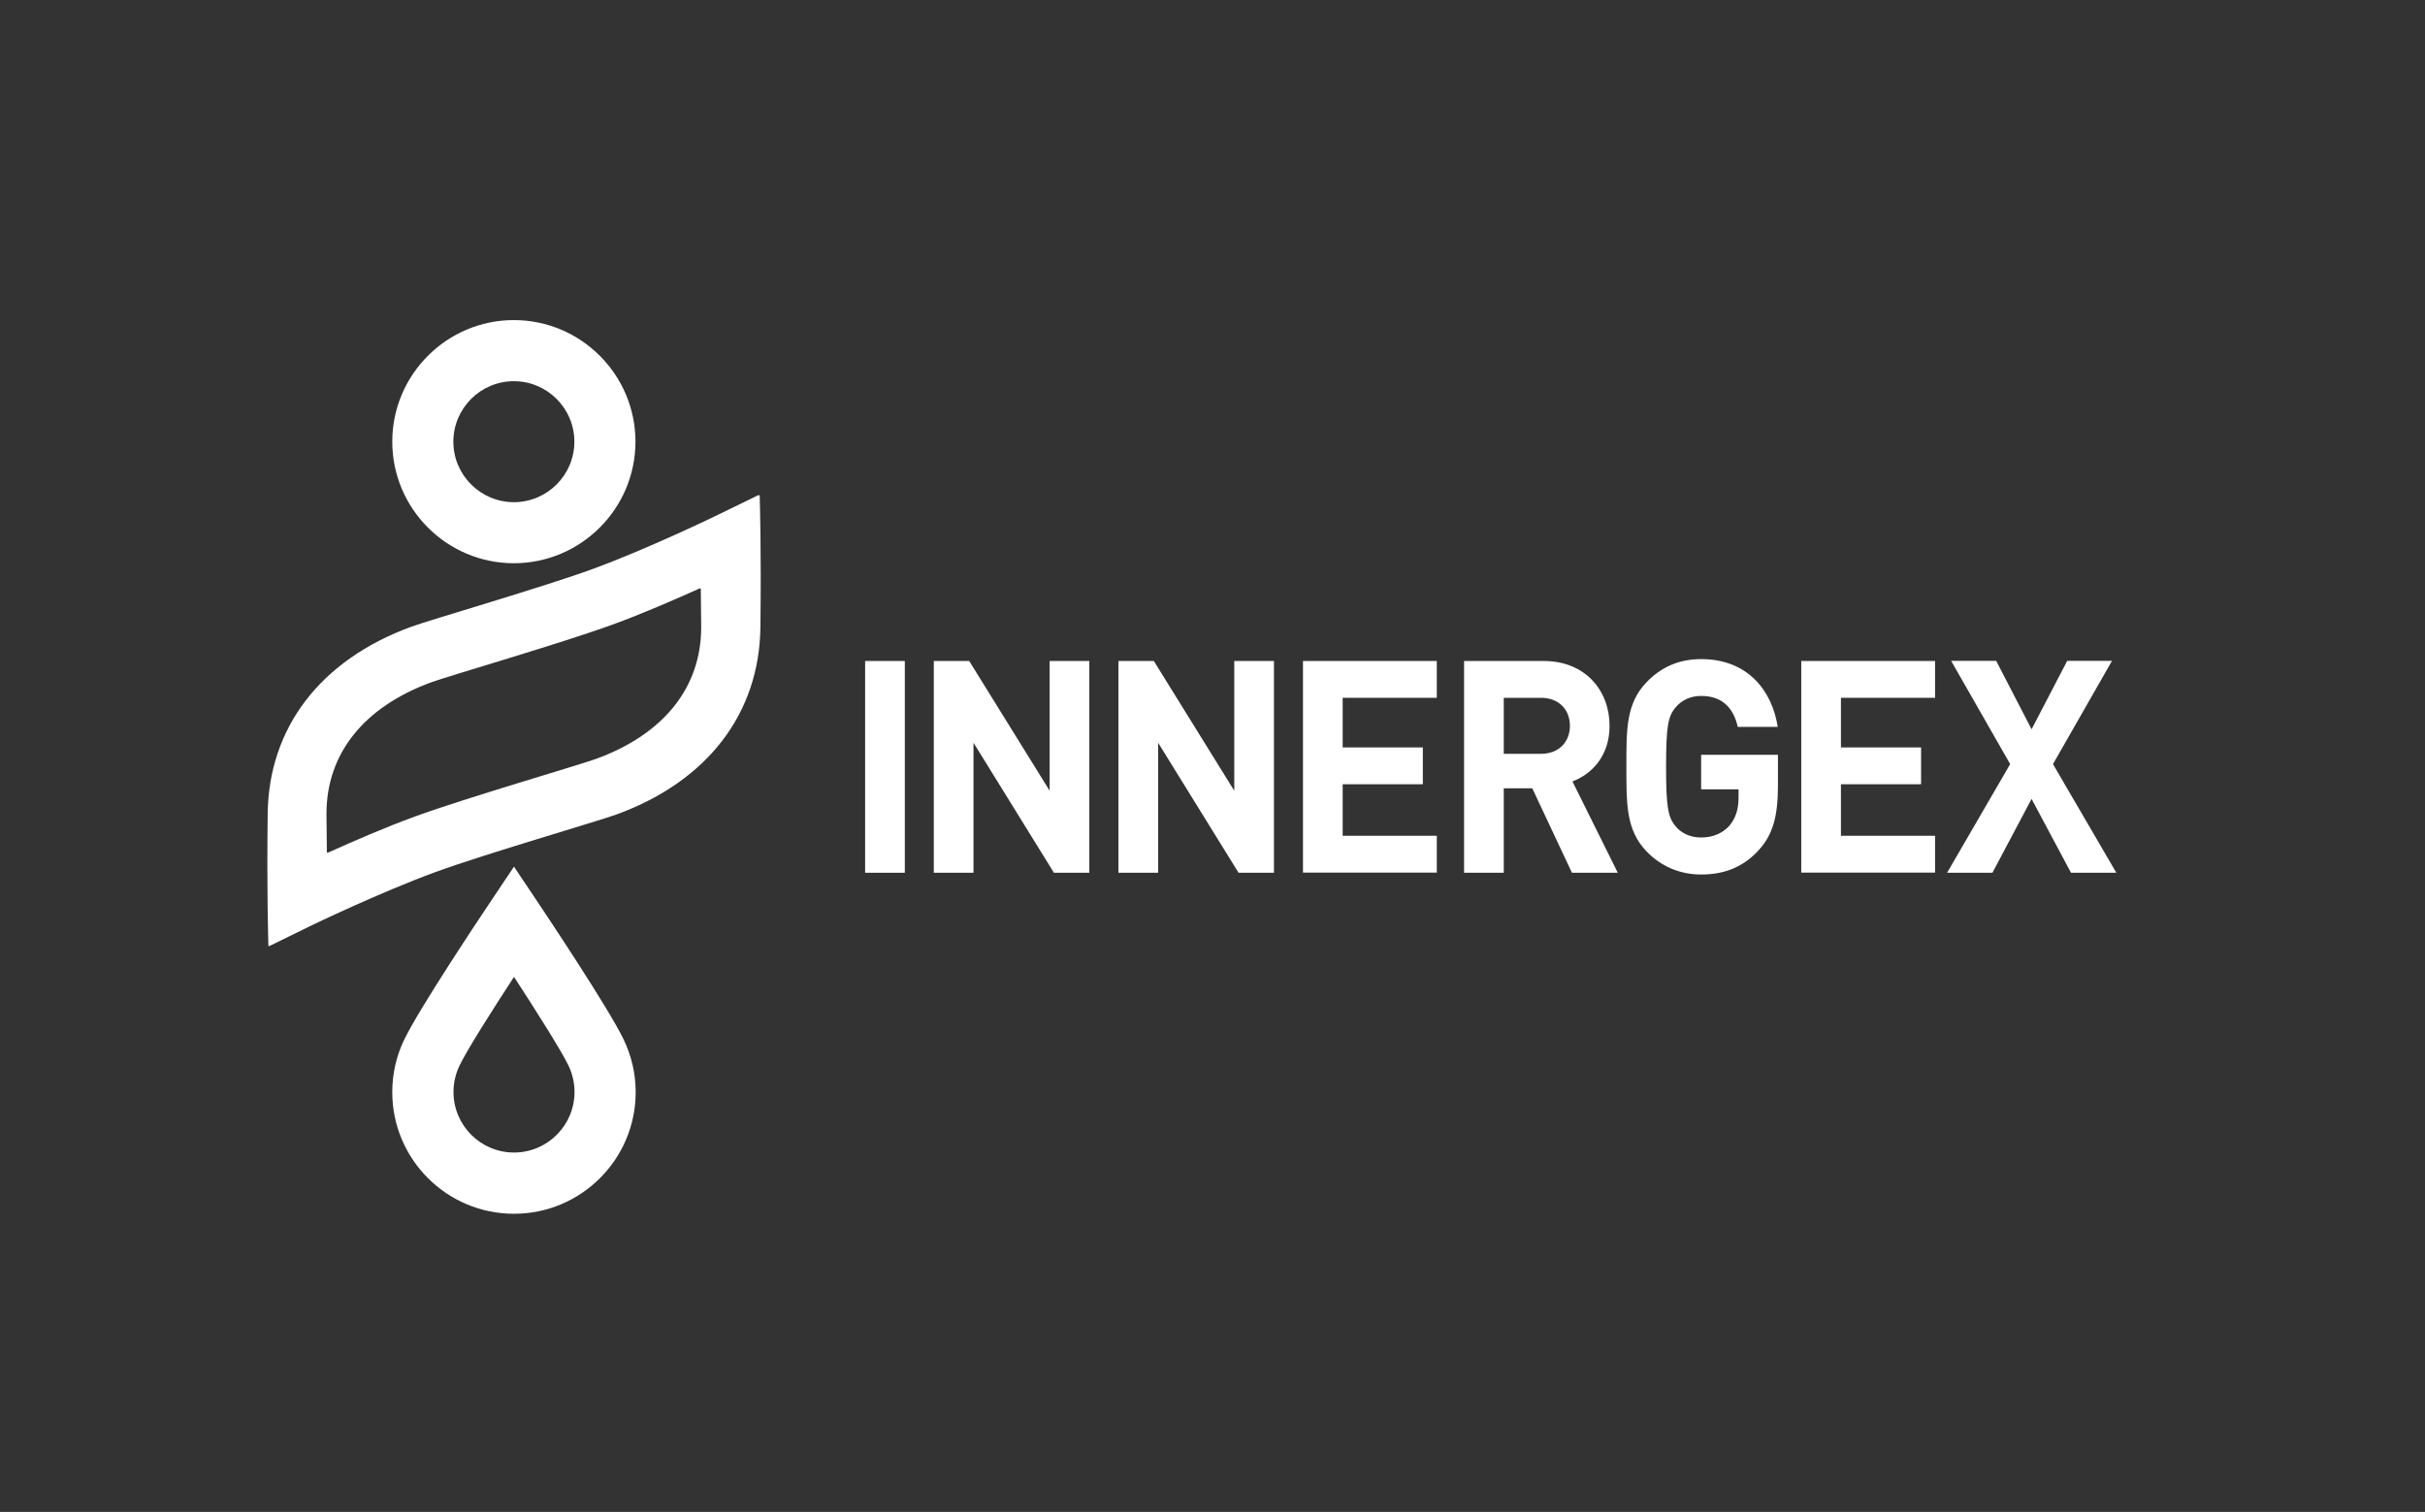
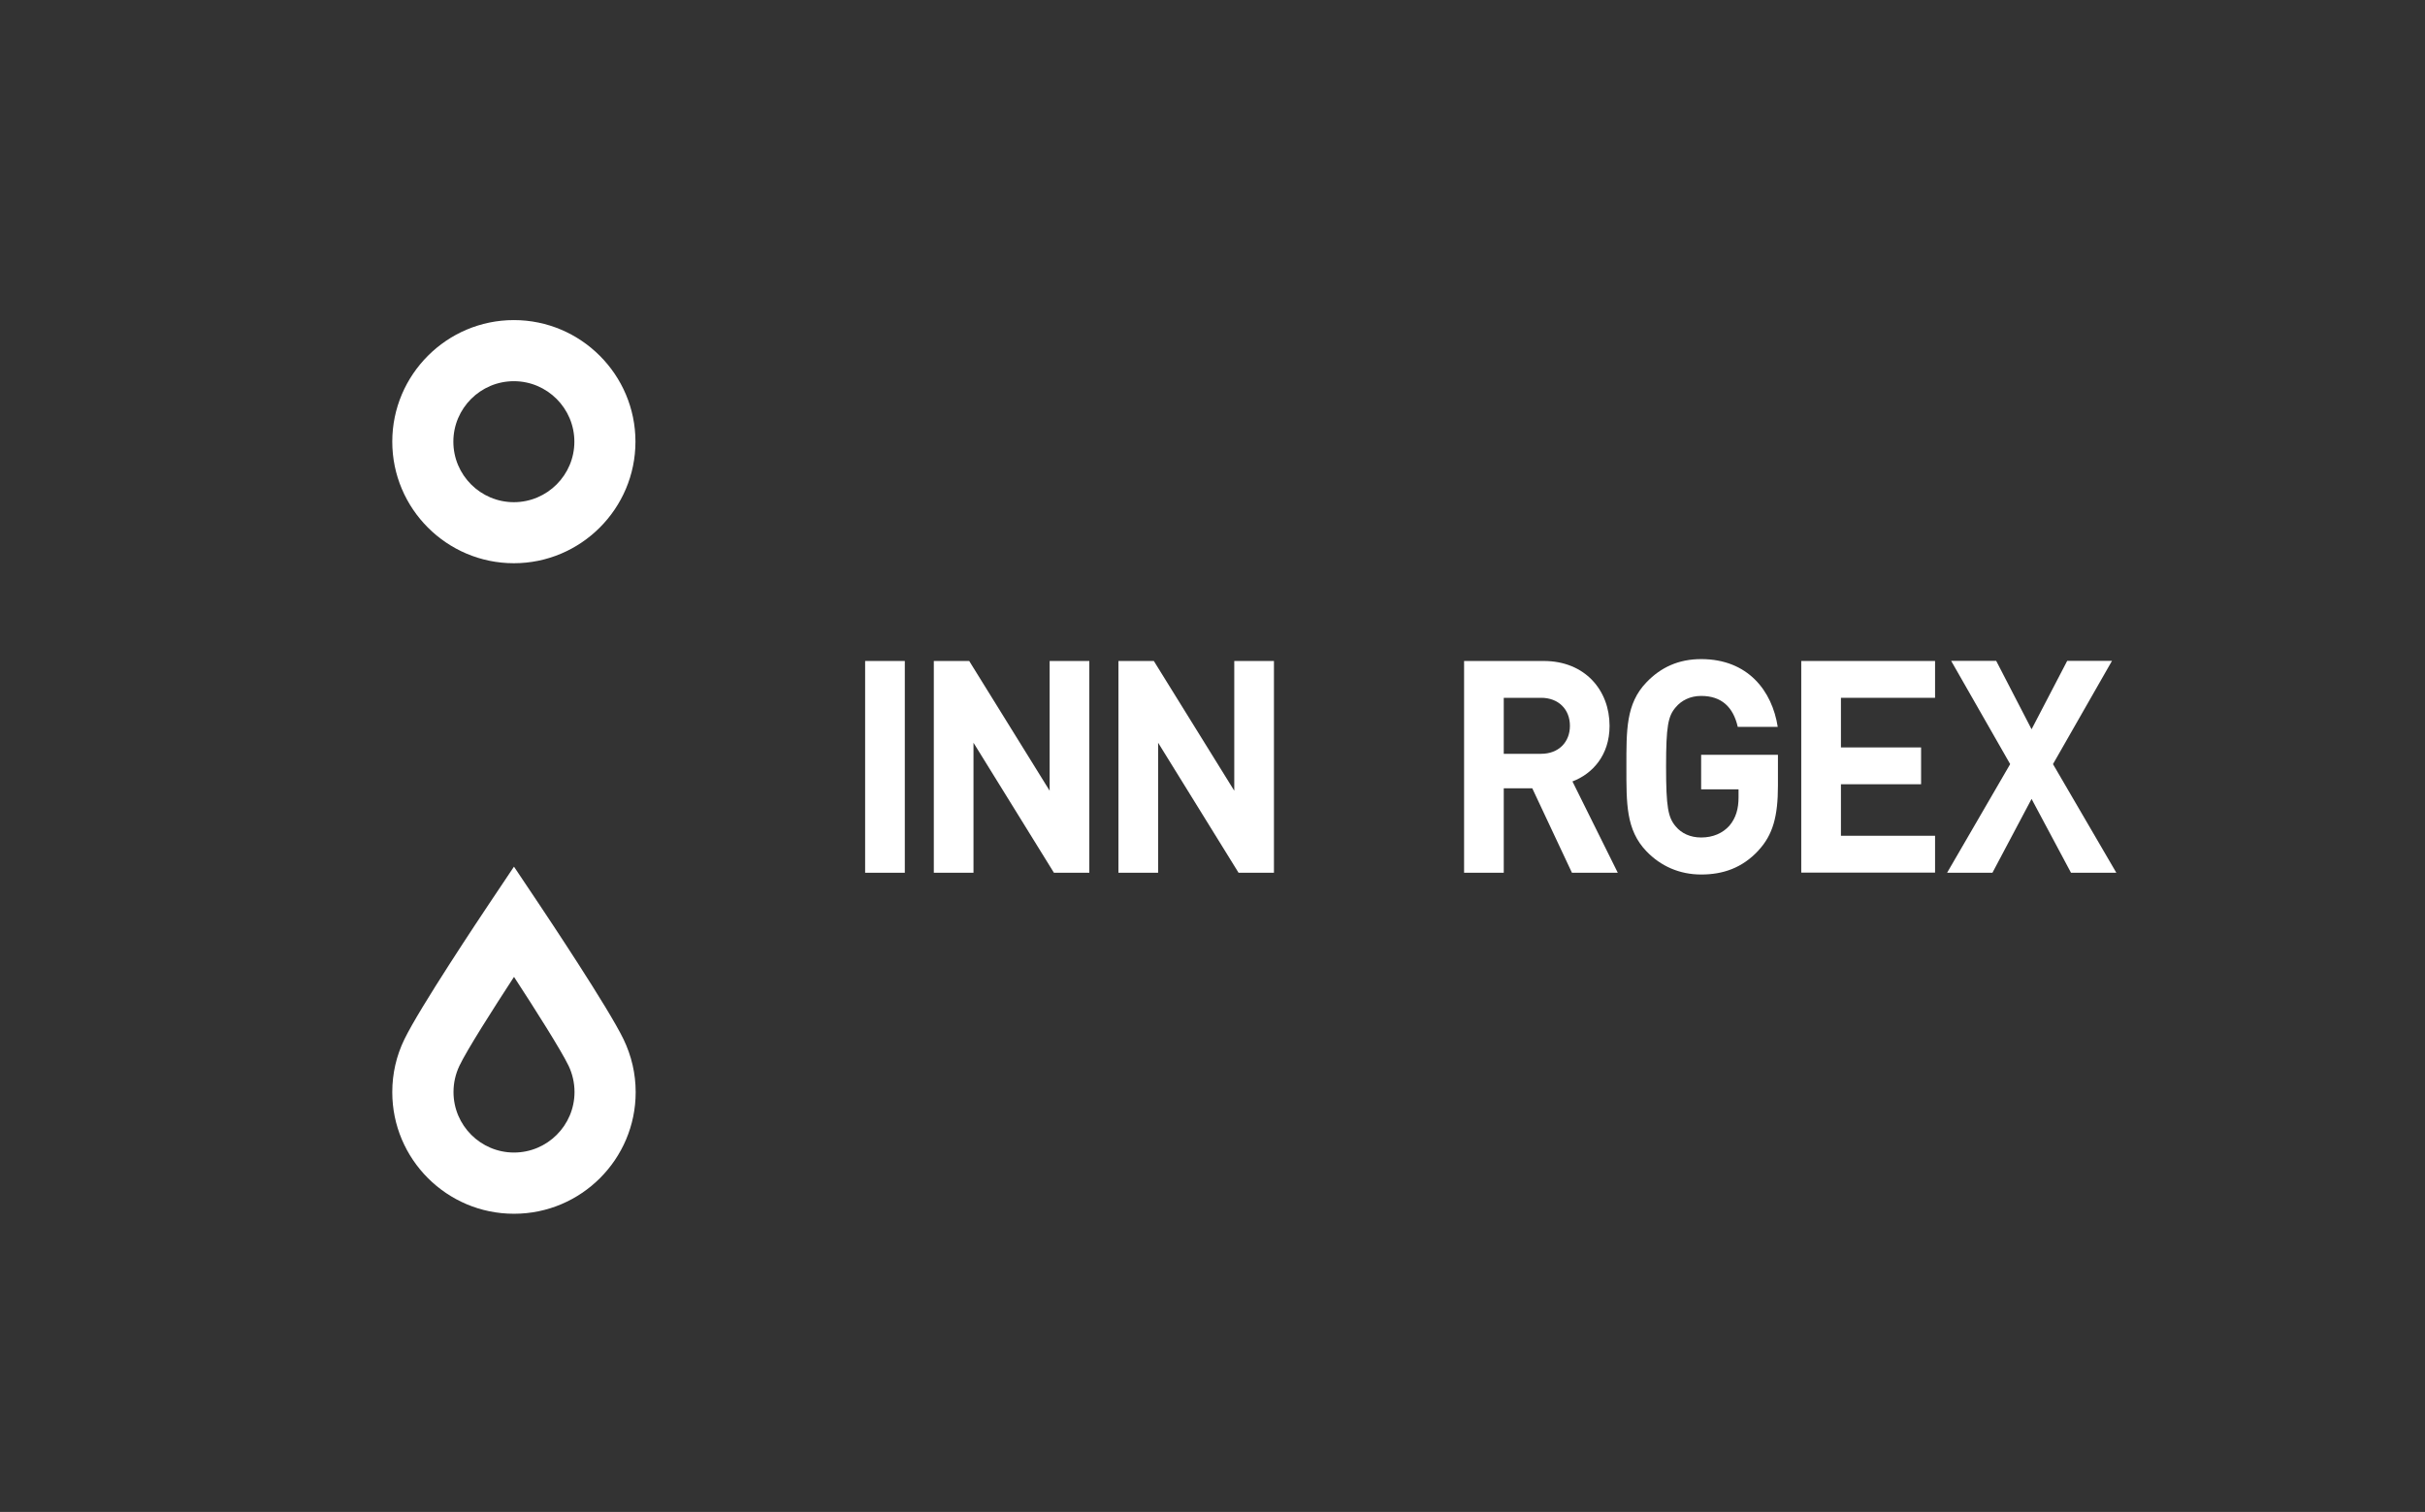
<svg xmlns="http://www.w3.org/2000/svg" id="Calque_1" data-name="Calque 1" viewBox="0 0 672.9 419.61">
  <rect x="0" y="0" width="672.9" height="419.61" fill="#333333" stroke="none" />
  <defs>
    <style>
      .cls-1 {
        fill: #fff;
      }
    </style>
  </defs>
  <g>
    <path class="cls-1" d="M142.59,156.31c-18.62,0-33.74-15.15-33.74-33.74s15.15-33.74,33.74-33.74,33.74,15.15,33.74,33.74-15.15,33.74-33.74,33.74h0ZM142.59,105.79c-9.26,0-16.79,7.54-16.79,16.79s7.54,16.79,16.79,16.79,16.79-7.54,16.79-16.79-7.54-16.79-16.79-16.79h0Z" />
    <path class="cls-1" d="M142.59,336.85c-18.62,0-33.74-15.15-33.74-33.74,0-5.12,1.12-10.07,3.36-14.67,4.21-8.73,21.42-34.48,23.36-37.39l7.05-10.53,7.05,10.53c1.94,2.91,19.15,28.66,23.36,37.39,2.2,4.59,3.36,9.51,3.36,14.67,0,18.62-15.15,33.74-33.74,33.74h-.08.02ZM142.59,271.17c-5.93,9.1-13.02,20.23-15.11,24.62-1.08,2.28-1.64,4.74-1.64,7.28,0,9.26,7.54,16.79,16.79,16.79s16.79-7.54,16.79-16.79c0-2.53-.56-5-1.64-7.28-2.13-4.4-9.18-15.52-15.11-24.62h-.08Z" />
-     <path class="cls-1" d="M210.77,137.58s-.19-.27-.29-.19l-11.34,5.52c-.19.11-19.52,9.47-34.78,15.04-13.8,5.04-44.74,13.99-50.19,15.97-25.37,9.26-39.63,28.17-39.89,51.94-.27,21.53.15,34.34.19,36.5,0,.15.19.27.29.19l11.27-5.52c.19-.11,19.63-9.47,34.89-15.04,13.8-5.04,44.74-13.99,50.19-15.97,25.37-9.26,39.63-28.17,39.89-51.94.27-21.53-.15-34.34-.19-36.5h-.05ZM194.57,174.07c0,16.68-10.34,29.66-29.14,36.53-4.93,1.79-35.86,10.75-50.19,15.97-8.21,2.98-17.2,6.9-24.25,10.07-.15.08-.29-.04-.29-.19l-.11-10.59c0-16.68,10.34-29.66,29.14-36.53,4.93-1.79,35.86-10.75,50.19-15.97,8.21-2.98,17.2-6.9,24.25-10.07.15-.08.29.04.29.19l.11,10.59h0Z" />
  </g>
  <g>
    <path class="cls-1" d="M240.06,242.21v-58.77h11.01v58.77h-11.01Z" />
    <path class="cls-1" d="M292.45,242.21l-22.32-36.08v36.08h-11.01v-58.77h9.82l22.32,36.01v-36.01h11.01v58.77h-9.82Z" />
    <path class="cls-1" d="M343.68,242.21l-22.32-36.08v36.08h-11.01v-58.77h9.82l22.32,36.01v-36.01h11.01v58.77h-9.82Z" />
-     <path class="cls-1" d="M361.56,242.21v-58.77h37.13v10.22h-26.12v13.77h22.24v10.22h-22.24v14.3h26.12v10.22h-37.13v.04h0Z" />
    <path class="cls-1" d="M436.19,242.21l-11.01-23.44h-7.91v23.44h-11.01v-58.77h22.09c11.5,0,18.28,8.17,18.28,17.99,0,8.25-4.81,13.36-10.3,15.44l12.58,25.34h-12.76.04,0ZM417.27,209.2h10.38c4.81,0,7.98-3.21,7.98-7.77s-3.17-7.77-7.98-7.77h-10.38v15.52" />
    <path class="cls-1" d="M487.95,236.02c-4.52,4.89-9.89,6.68-15.9,6.68s-11.23-2.32-15.19-6.45c-5.7-5.93-5.56-13.28-5.56-23.44s-.15-17.5,5.56-23.44c3.96-4.14,8.89-6.45,15.19-6.45,13.06,0,19.71,8.92,21.24,18.8h-11.09c-1.27-5.52-4.52-8.58-10.15-8.58-3.02,0-5.45,1.23-7.05,3.13-2.13,2.46-2.69,5.18-2.69,16.5s.56,14.11,2.69,16.6c1.57,1.9,4.03,3.06,7.05,3.06,3.32,0,6.01-1.23,7.84-3.28,1.83-2.16,2.53-4.77,2.53-7.84v-2.24h-10.38v-9.59h21.31v8.58c0,8.51-1.41,13.62-5.37,17.91l-.04.04h0Z" />
    <path class="cls-1" d="M499.82,242.21v-58.77h37.13v10.22h-26.12v13.77h22.24v10.22h-22.24v14.3h26.12v10.22h-37.13v.04h0Z" />
    <path class="cls-1" d="M574.67,242.21l-10.94-20.49-10.86,20.49h-12.58l17.5-30.15-16.38-28.66h12.5l9.82,18.99,9.89-18.99h12.43l-16.38,28.66,17.58,30.15h-12.58Z" />
  </g>
</svg>